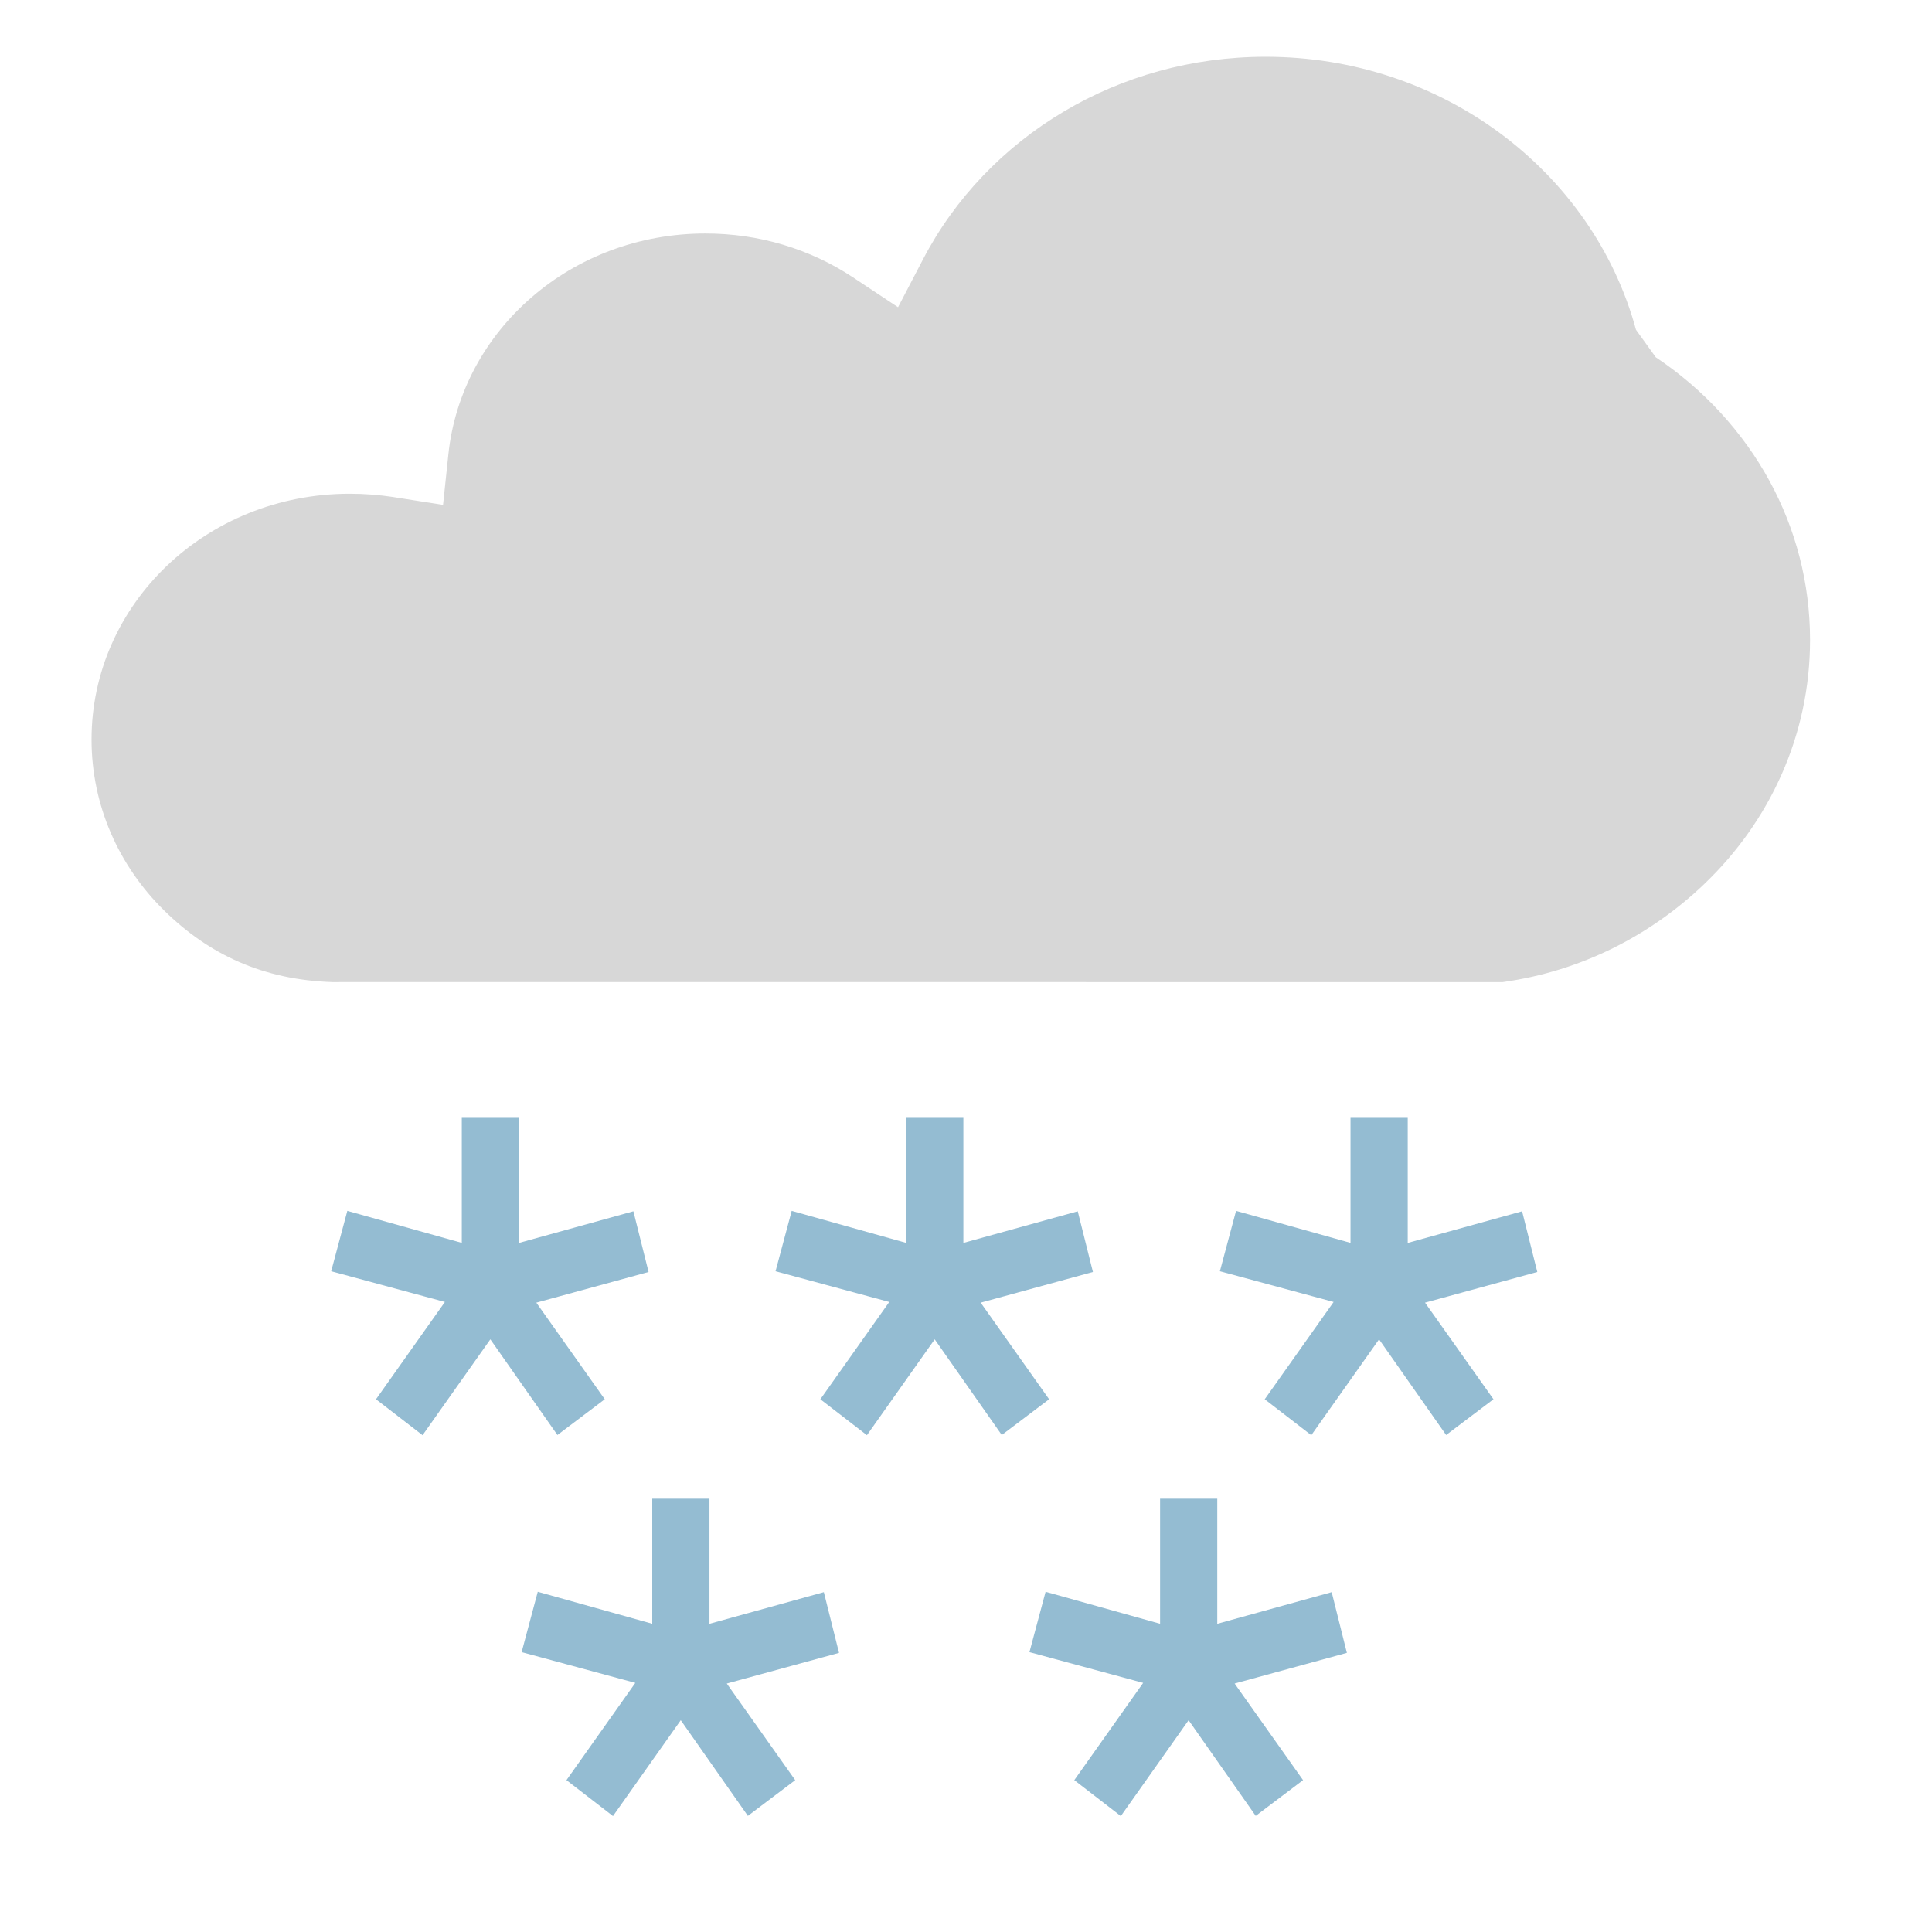
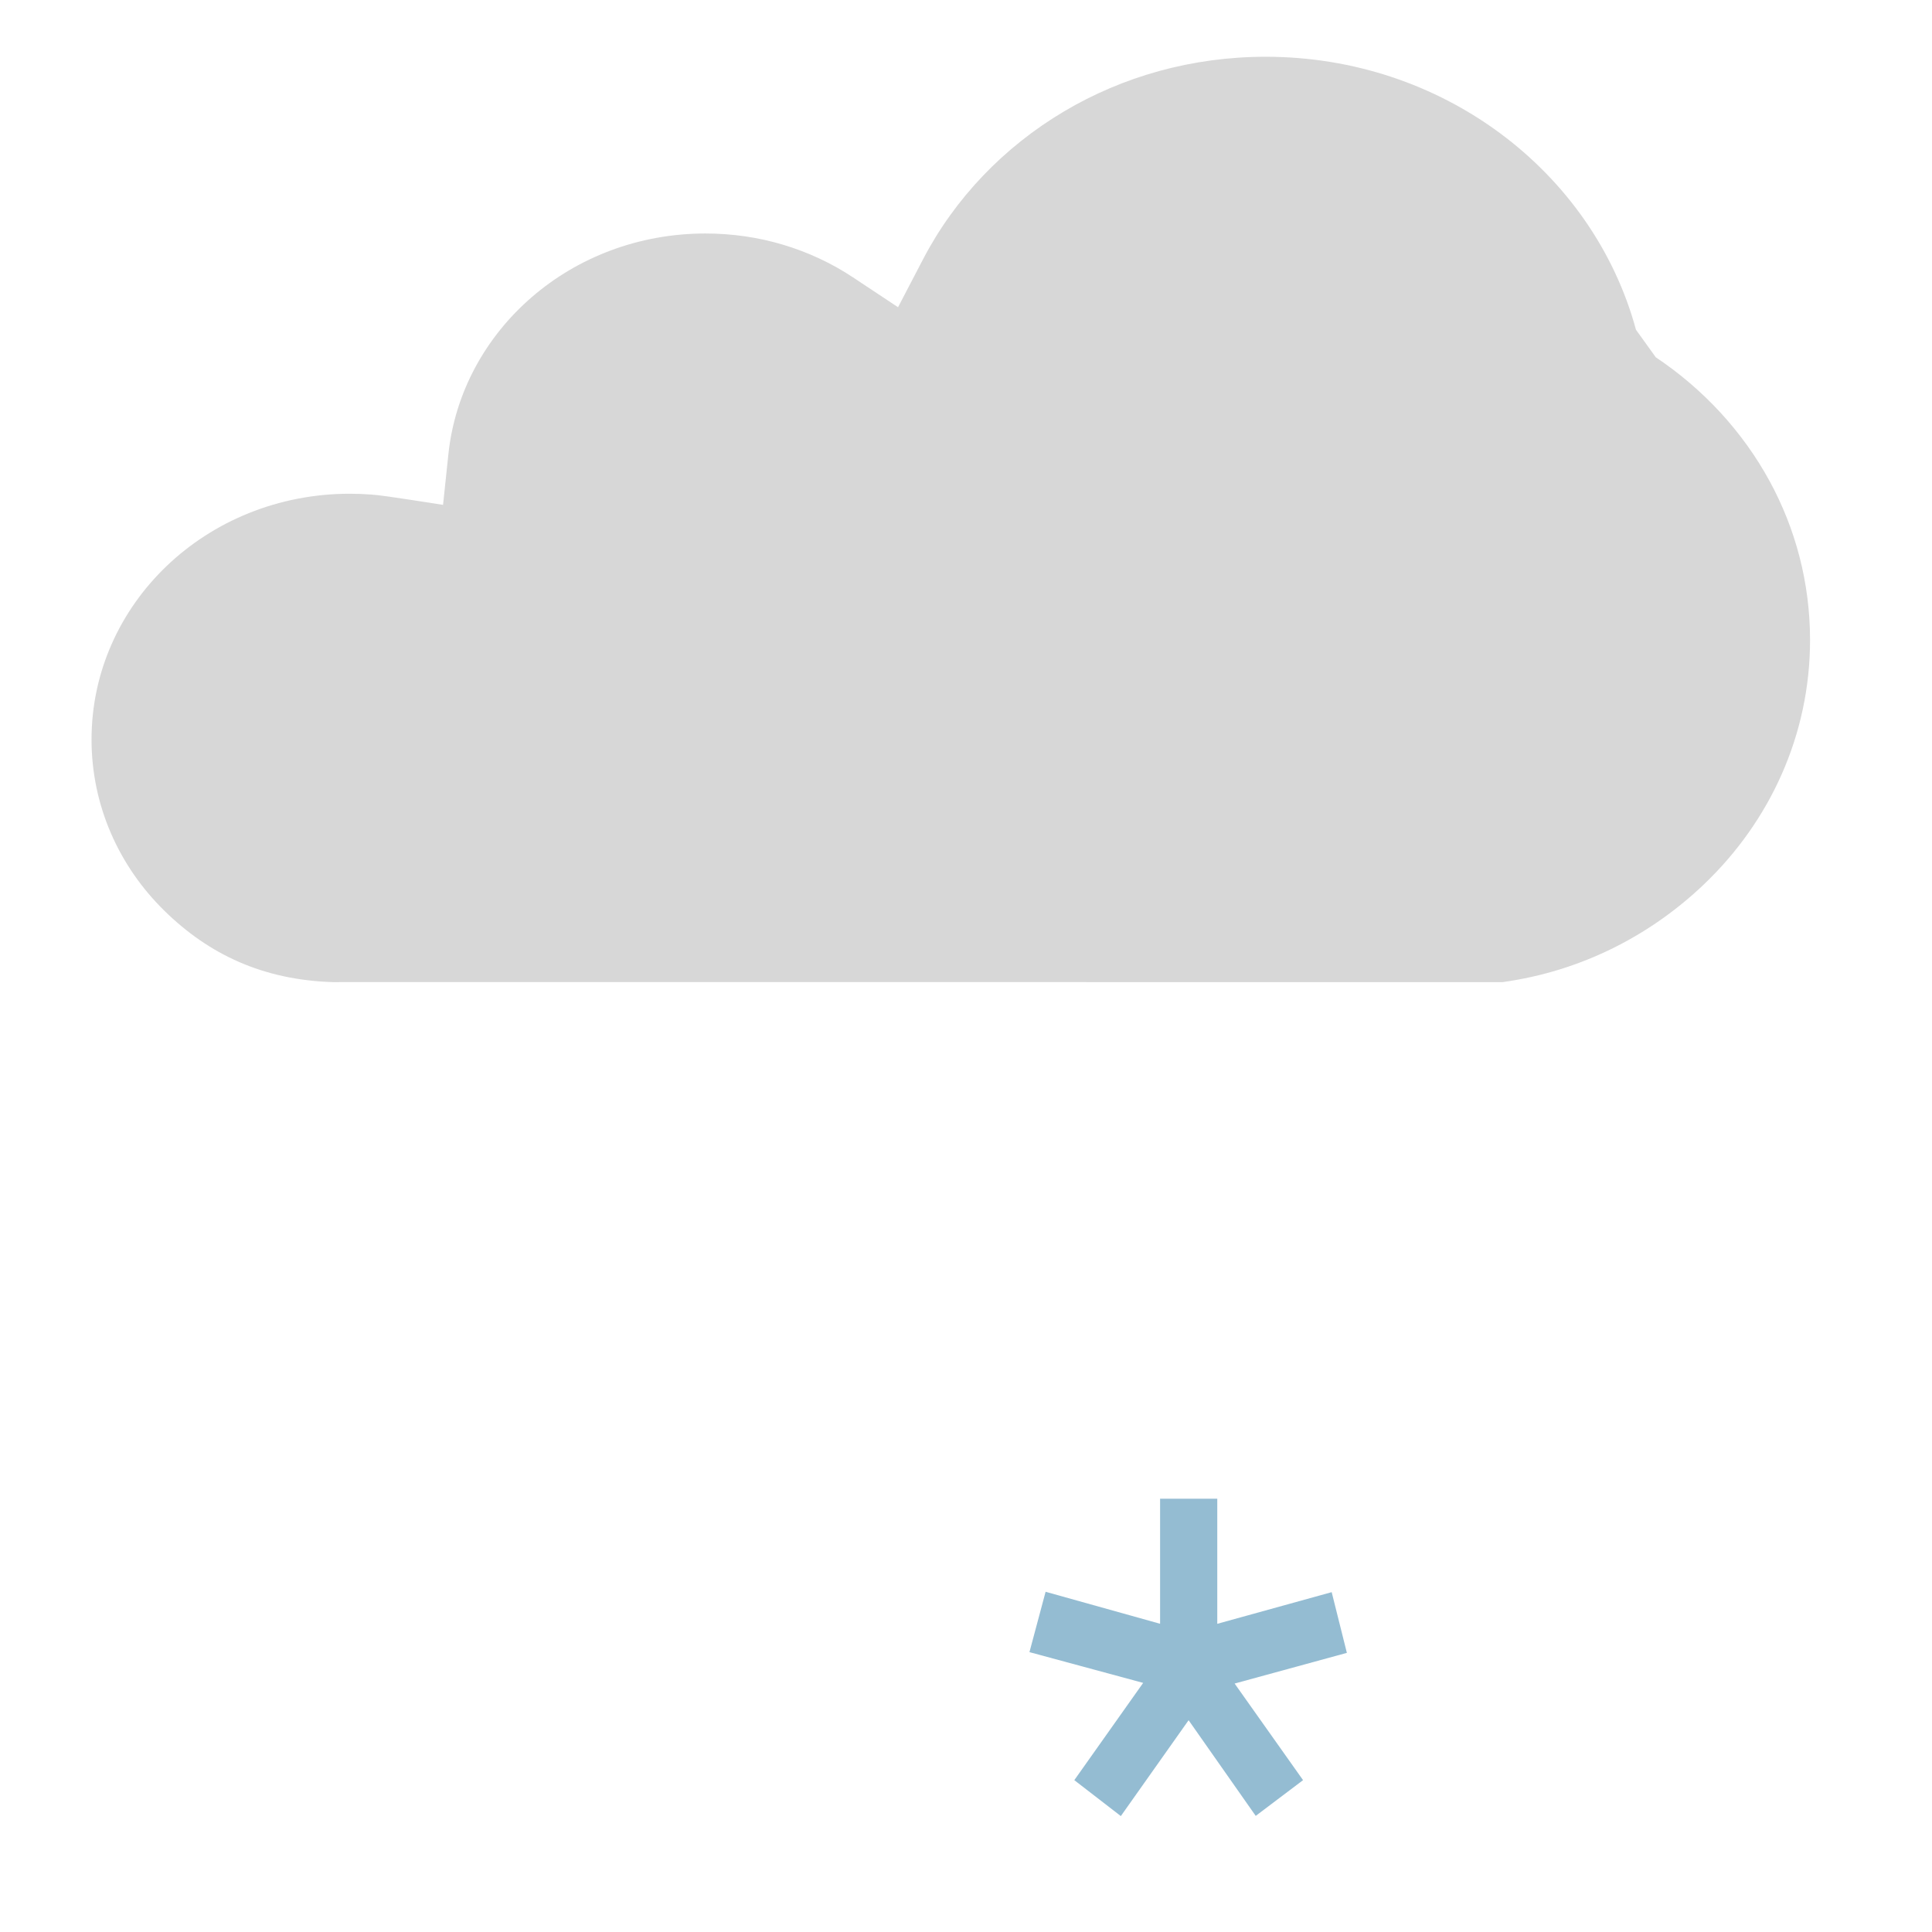
<svg xmlns="http://www.w3.org/2000/svg" viewBox="0 0 50 50" version="1.1" id="el_bBsZ3AmgIv">
  <style>@-webkit-keyframes el_Wk89D23yfwu_Animation{3.33%{opacity: 0;}30%{opacity: 1;}56.67%{opacity: 0;}82.22%{opacity: 0;}100%{opacity: 0;}0%{opacity: 0;}}@keyframes el_Wk89D23yfwu_Animation{3.33%{opacity: 0;}30%{opacity: 1;}56.67%{opacity: 0;}82.22%{opacity: 0;}100%{opacity: 0;}0%{opacity: 0;}}@-webkit-keyframes el_6CHkIZdD7lx_Animation{0%{opacity: 0;}26.67%{opacity: 1;}53.33%{opacity: 1;}78.89%{opacity: 1;}100%{opacity: 0;}}@keyframes el_6CHkIZdD7lx_Animation{0%{opacity: 0;}26.67%{opacity: 1;}53.33%{opacity: 1;}78.89%{opacity: 1;}100%{opacity: 0;}}@-webkit-keyframes el_NuDU-lzE1ZM_Animation{3.33%{opacity: 1;}30%{opacity: 0;}56.67%{opacity: 1;}82.22%{opacity: 0;}100%{opacity: 1;}0%{opacity: 1;}}@keyframes el_NuDU-lzE1ZM_Animation{3.33%{opacity: 1;}30%{opacity: 0;}56.67%{opacity: 1;}82.22%{opacity: 0;}100%{opacity: 1;}0%{opacity: 1;}}@-webkit-keyframes el_708T1XVd5DV_Animation{0%{opacity: 1;}26.67%{opacity: 0;}53.33%{opacity: 1;}78.89%{opacity: 0;}100%{opacity: 1;}}@keyframes el_708T1XVd5DV_Animation{0%{opacity: 1;}26.67%{opacity: 0;}53.33%{opacity: 1;}78.89%{opacity: 0;}100%{opacity: 1;}}#el_bBsZ3AmgIv *{-webkit-animation-duration: 3s;animation-duration: 3s;-webkit-animation-iteration-count: infinite;animation-iteration-count: infinite;-webkit-animation-timing-function: cubic-bezier(0, 0, 1, 1);animation-timing-function: cubic-bezier(0, 0, 1, 1);}#el_GeGXM_9U8aN{stroke: none;stroke-width: 1;fill: none;}#el_BChqE5shr6c{-webkit-transform: translate(2px, 1px);transform: translate(2px, 1px);}#el_1k3jUJWBy1e{-webkit-transform: translate(5.431px, 27.191px);transform: translate(5.431px, 27.191px);fill: #94BCD2;}#el_o4nYCSqbeJe{fill: #D7D7D7;}#el_708T1XVd5DV{-webkit-animation-name: el_708T1XVd5DV_Animation;animation-name: el_708T1XVd5DV_Animation;}#el_NuDU-lzE1ZM{-webkit-animation-name: el_NuDU-lzE1ZM_Animation;animation-name: el_NuDU-lzE1ZM_Animation;}#el_6CHkIZdD7lx{-webkit-animation-name: el_6CHkIZdD7lx_Animation;animation-name: el_6CHkIZdD7lx_Animation;}#el_Wk89D23yfwu{-webkit-animation-name: el_Wk89D23yfwu_Animation;animation-name: el_Wk89D23yfwu_Animation;}</style>
  <title>14_schneefall</title>
  <desc>Created with Sketch.</desc>
  <g id="el_GeGXM_9U8aN" fill-rule="evenodd">
    <g id="el_VkVp0PCIuJb">
      <g id="el_BChqE5shr6c">
        <g id="el_1k3jUJWBy1e">
-           <polygon id="el_jofDhSzYmAN" points="17.949 5.522 19.72 8.022 18.495 8.947 16.759 6.471 15.005 8.952 13.8 8.022 15.583 5.504 12.64 4.709 13.058 3.146 16.02 3.975 16.02 0.738 17.501 0.738 17.501 3.976 20.461 3.157 20.854 4.728" />
-           <polygon id="el_708T1XVd5DV" points="6.449 5.522 8.22 8.022 6.995 8.947 5.259 6.471 3.505 8.952 2.3 8.022 4.083 5.504 1.14 4.709 1.558 3.146 4.52 3.975 4.52 0.738 6.001 0.738 6.001 3.976 8.961 3.157 9.354 4.728" />
-           <polygon id="el_6CHkIZdD7lx" points="29.449 5.522 31.22 8.022 29.995 8.947 28.259 6.471 26.505 8.952 25.3 8.022 27.083 5.504 24.14 4.709 24.558 3.146 27.52 3.975 27.52 0.738 29.001 0.738 29.001 3.976 31.961 3.157 32.354 4.728" />
          <polygon id="el_NuDU-lzE1ZM" points="24.521 15.379 26.292 17.879 25.067 18.804 23.33 16.328 21.576 18.809 20.372 17.879 22.154 15.362 19.211 14.566 19.629 13.004 22.592 13.832 22.592 10.595 24.072 10.595 24.072 13.833 27.033 13.014 27.426 14.585" />
-           <polygon id="el_Wk89D23yfwu" points="11.378 15.379 13.149 17.879 11.924 18.804 10.187 16.328 8.433 18.809 7.229 17.879 9.011 15.362 6.069 14.566 6.486 13.004 9.449 13.832 9.449 10.595 10.93 10.595 10.93 13.833 13.89 13.014 14.283 14.585" />
        </g>
-         <path d="M42.114,21.871 C43.801,20.256 44.844,18.026 44.844,15.564 C44.844,14.077 44.466,12.679 43.798,11.452 C43.1,10.171 42.085,9.071 40.851,8.246 L40.339,7.534 C39.783,5.486 38.523,3.707 36.818,2.445 C35.144,1.207 33.041,0.469 30.757,0.469 C28.837,0.469 27.051,0.986 25.541,1.881 C23.981,2.805 22.71,4.133 21.888,5.711 L21.241,6.951 L20.069,6.174 C19.524,5.813 18.915,5.527 18.261,5.332 C17.631,5.144 16.958,5.043 16.256,5.043 C14.521,5.043 12.945,5.667 11.761,6.691 C10.571,7.72 9.772,9.152 9.604,10.758 L9.466,12.066 L8.154,11.86 C7.999,11.836 7.816,11.815 7.604,11.799 C7.431,11.785 7.246,11.778 7.052,11.778 C5.195,11.778 3.519,12.494 2.311,13.65 C1.111,14.8 0.369,16.386 0.369,18.138 C0.369,19.858 1.084,21.418 2.244,22.56 C3.411,23.709 4.813,24.358 6.604,24.417 C6.68,24.419 6.763,24.416 6.84,24.416 L36.889,24.417 C38.937,24.131 40.724,23.203 42.115,21.871 L42.114,21.871 Z" id="el_o4nYCSqbeJe" />
+         <path d="M42.114,21.871 C43.801,20.256 44.844,18.026 44.844,15.564 C44.844,14.077 44.466,12.679 43.798,11.452 C43.1,10.171 42.085,9.071 40.851,8.246 L40.339,7.534 C39.783,5.486 38.523,3.707 36.818,2.445 C35.144,1.207 33.041,0.469 30.757,0.469 C28.837,0.469 27.051,0.986 25.541,1.881 C23.981,2.805 22.71,4.133 21.888,5.711 L21.241,6.951 L20.069,6.174 C19.524,5.813 18.915,5.527 18.261,5.332 C17.631,5.144 16.958,5.043 16.256,5.043 C14.521,5.043 12.945,5.667 11.761,6.691 C10.571,7.72 9.772,9.152 9.604,10.758 L9.466,12.066 C7.999,11.836 7.816,11.815 7.604,11.799 C7.431,11.785 7.246,11.778 7.052,11.778 C5.195,11.778 3.519,12.494 2.311,13.65 C1.111,14.8 0.369,16.386 0.369,18.138 C0.369,19.858 1.084,21.418 2.244,22.56 C3.411,23.709 4.813,24.358 6.604,24.417 C6.68,24.419 6.763,24.416 6.84,24.416 L36.889,24.417 C38.937,24.131 40.724,23.203 42.115,21.871 L42.114,21.871 Z" id="el_o4nYCSqbeJe" />
      </g>
-       <rect id="el_ERvC_tvRd_9" x="0" y="0" width="49.757" height="49.757" />
    </g>
  </g>
</svg>